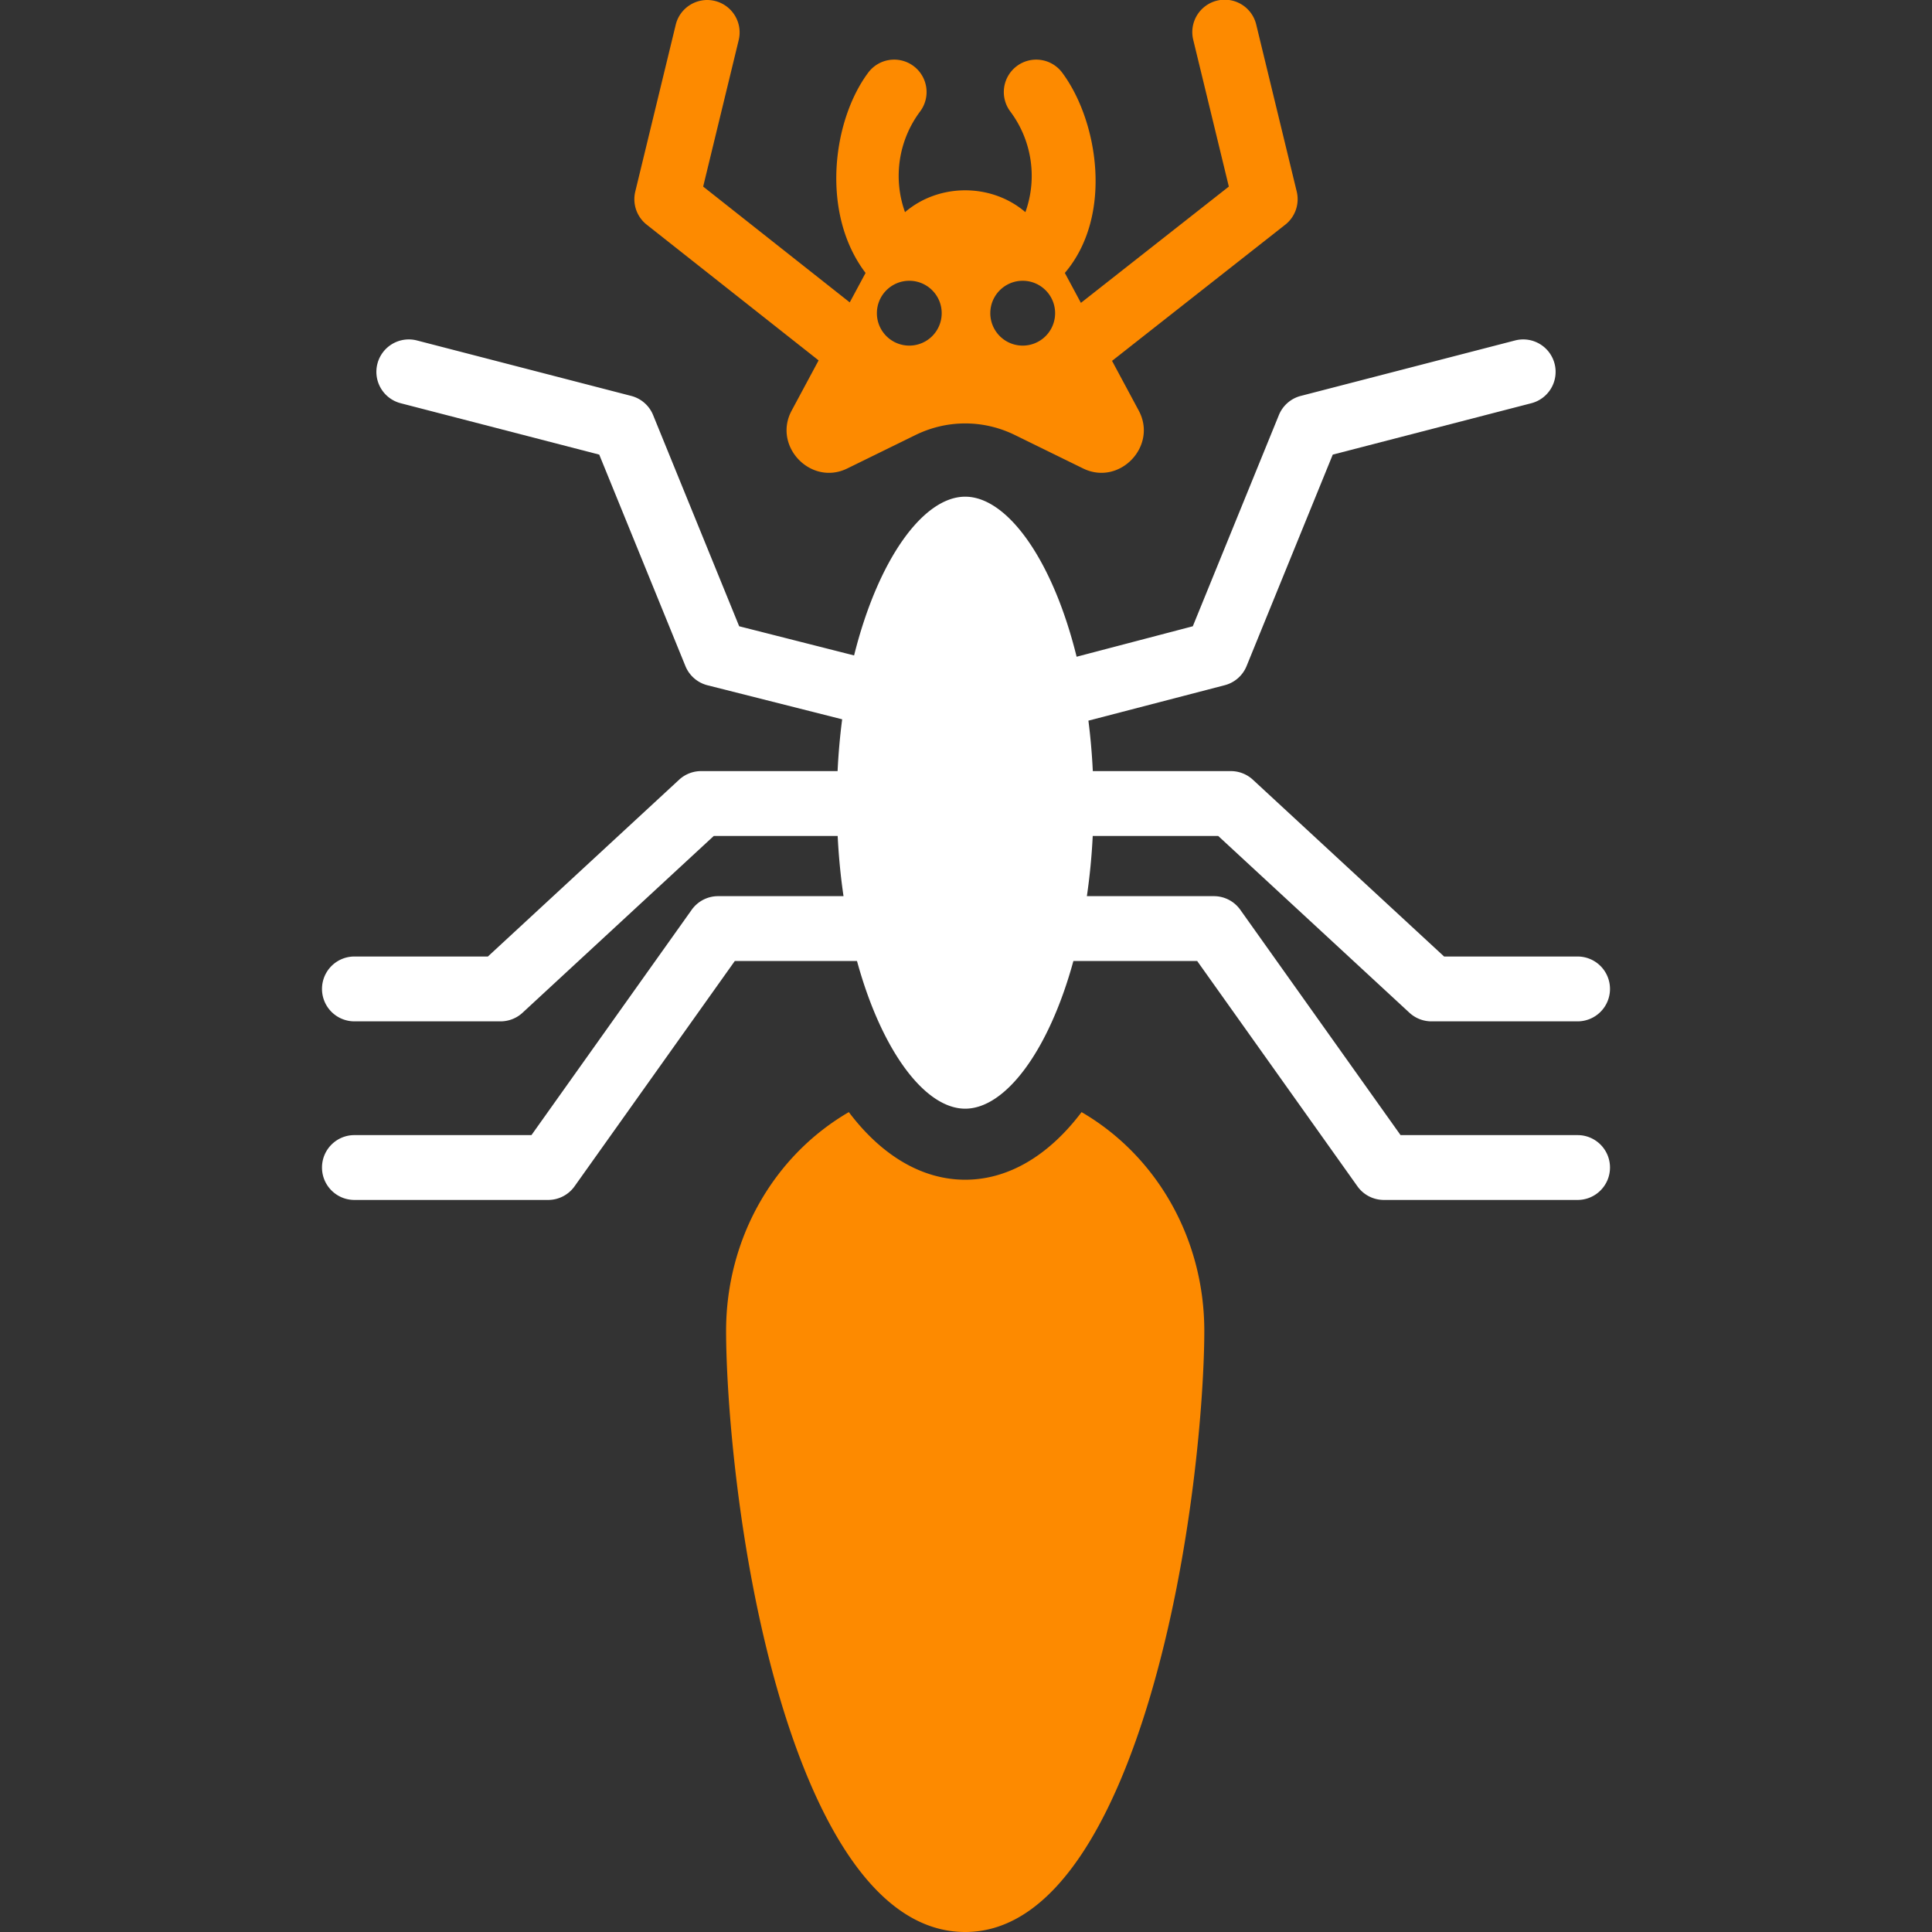
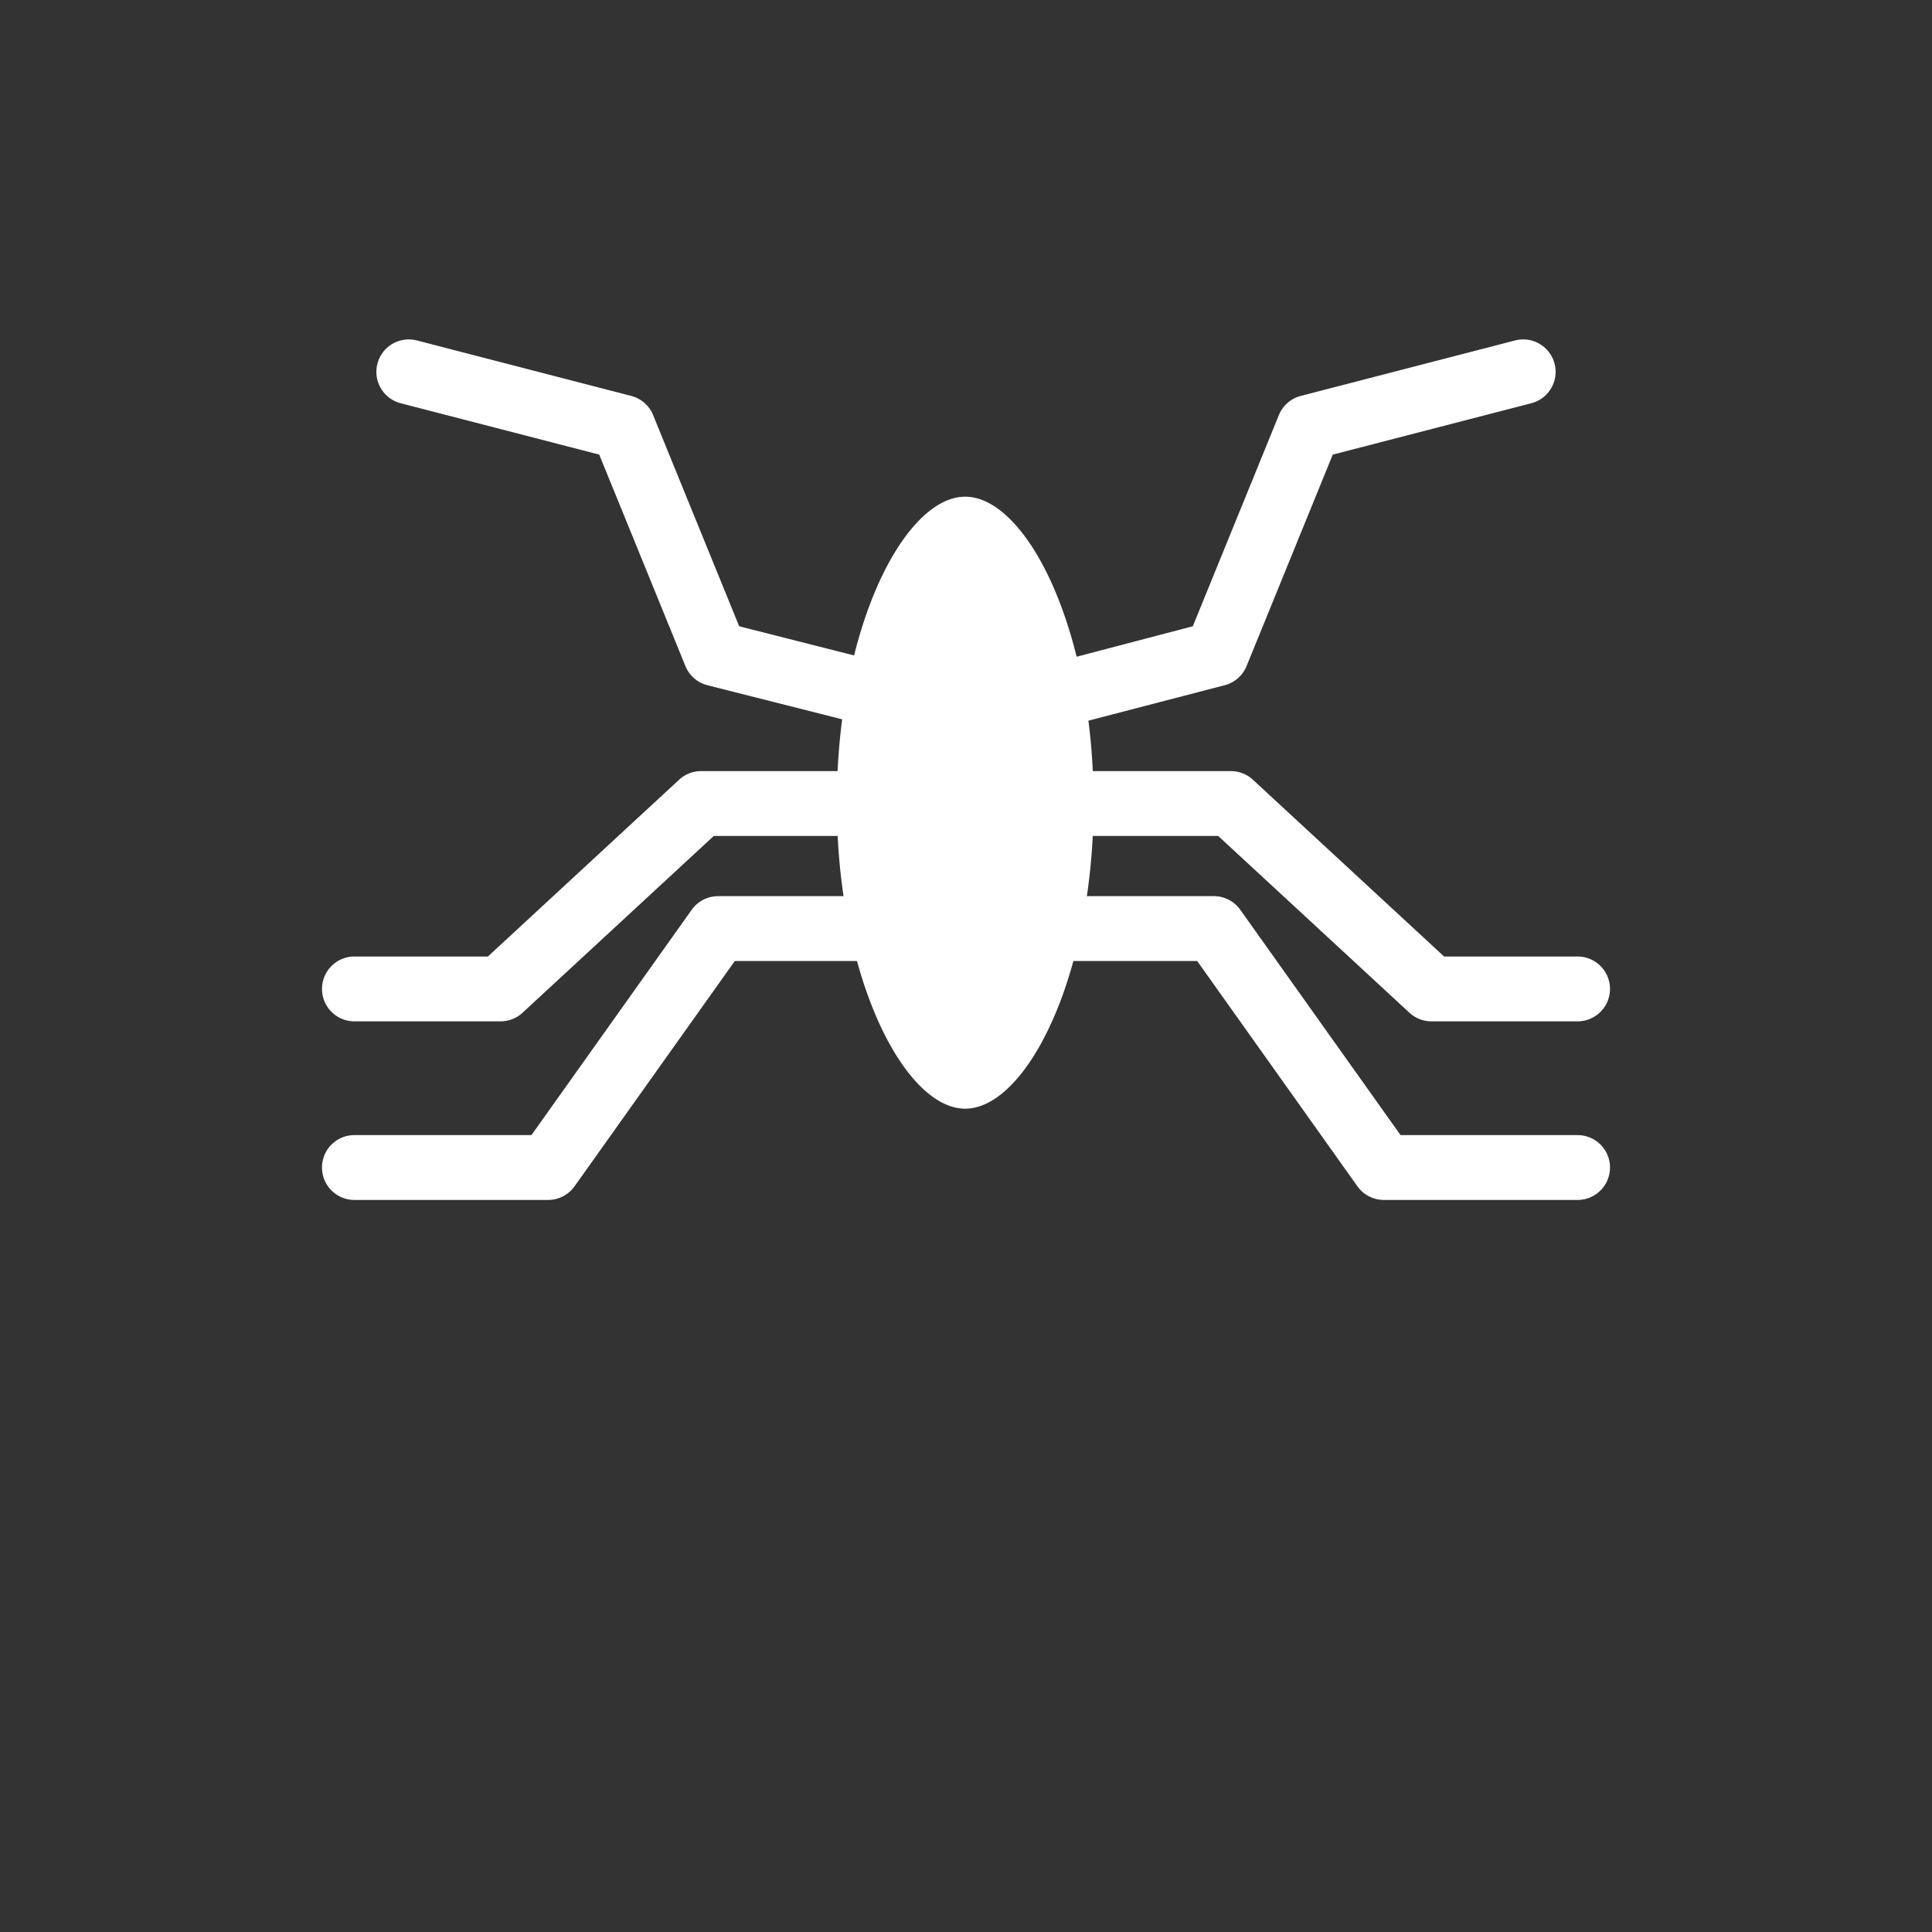
<svg xmlns="http://www.w3.org/2000/svg" id="SvgjsSvg1063" width="288" height="288" version="1.1">
  <rect width="100%" height="100%" fill="#333333" stroke="none" />
  <defs id="SvgjsDefs1064" />
  <g id="SvgjsG1065">
    <svg viewBox="0 0 468 468" width="288" height="288">
      <path d="M382.151 274.965h-42.886l-38.823-54.584a7.85 7.85 0 0 0-6.395-3.299h-30.766a152.856 152.856 0 0 0 1.417-14.586h30.394l46.325 42.827a7.85 7.85 0 0 0 5.327 2.085h35.406a7.851 7.851 0 0 0 7.849-7.853 7.851 7.851 0 0 0-7.849-7.853h-32.335l-46.325-42.827a7.85 7.85 0 0 0-5.327-2.085h-33.445a154.472 154.472 0 0 0-1.065-12.22l32.906-8.558a7.849 7.849 0 0 0 5.406-4.664l20.876-51.224 48.101-12.448a7.852 7.852 0 0 0 5.633-9.569 7.849 7.849 0 0 0-9.565-5.637l-51.916 13.435a7.85 7.85 0 0 0-5.302 4.638l-20.851 51.161-28.146 7.379c-5.795-23.506-16.808-38.768-26.99-38.768-10.137 0-21.1 15.124-26.915 38.454l-27.834-7.065-20.851-51.161a7.85 7.85 0 0 0-5.302-4.638L100.989 82.47a7.852 7.852 0 0 0-9.565 5.637 7.853 7.853 0 0 0 5.633 9.569l48.101 12.448 20.876 51.224a7.853 7.853 0 0 0 5.406 4.664l32.563 8.229a154.066 154.066 0 0 0-1.109 12.548h-33.058a7.85 7.85 0 0 0-5.327 2.085l-46.325 42.827H85.849A7.851 7.851 0 0 0 78 239.554a7.851 7.851 0 0 0 7.849 7.853h35.406a7.85 7.85 0 0 0 5.327-2.085l46.325-42.827h30.007c.252 5.059.734 9.935 1.417 14.586h-30.379a7.852 7.852 0 0 0-6.395 3.299l-38.823 54.584H85.849c-4.335 0-7.849 3.516-7.849 7.853s3.514 7.853 7.849 7.853h46.934c2.54 0 4.922-1.23 6.395-3.3l38.823-54.584h29.594c5.965 21.8 16.468 35.777 26.211 35.777s20.246-13.977 26.211-35.777h29.981l38.823 54.584a7.85 7.85 0 0 0 6.395 3.3h46.934c4.335 0 7.849-3.516 7.849-7.853s-3.513-7.852-7.848-7.852z" fill="#ffffff" class="svgShape color000000-0 selectable" />
-       <path d="M205.618 269.395c-18.264 10.621-29.731 30.714-29.731 53.003 0 15.564 2.726 54.195 13.042 89.003C196.583 437.221 210.58 468 233.806 468c22.945 0 36.953-30.788 44.664-56.616 10.485-35.121 13.256-73.565 13.256-88.986 0-22.29-11.468-42.382-29.731-53.003-8.016 10.621-17.83 16.377-28.188 16.377s-20.173-5.756-28.189-16.377zM314.114 46.402l-9.799-40.399a7.85 7.85 0 1 0-15.256 3.704l8.608 35.489-35.831 28.17-3.893-7.251c11.807-13.864 8.04-36.88-.642-48.516a7.846 7.846 0 0 0-10.985-1.596 7.855 7.855 0 0 0-1.595 10.99 26.016 26.016 0 0 1 3.666 24.399c-8.228-7.053-20.934-7.054-29.162 0a26.023 26.023 0 0 1 3.666-24.4 7.855 7.855 0 0 0-1.595-10.99 7.847 7.847 0 0 0-10.985 1.596c-8.689 11.646-11.561 34.152-.64 48.515l-3.831 7.135-35.507-28.052 8.608-35.489a7.852 7.852 0 0 0-5.777-9.483c-4.212-1.018-8.457 1.565-9.479 5.779l-9.799 40.399a7.856 7.856 0 0 0 2.781 8.029l41.628 32.871-6.531 12.164c-4.633 8.628 4.688 18.322 13.477 14.011l16.51-8.092c7.66-3.754 16.447-3.758 24.11.001l16.509 8.091c8.79 4.31 18.11-5.384 13.477-14.011l-6.471-12.053 41.955-32.981a7.858 7.858 0 0 0 2.783-8.03zm-93.85 37.318a7.851 7.851 0 0 1-7.849-7.853c0-4.337 3.514-7.853 7.849-7.853s7.849 3.516 7.849 7.853a7.851 7.851 0 0 1-7.849 7.853zm27.472 0a7.851 7.851 0 0 1-7.849-7.853c0-4.337 3.514-7.853 7.849-7.853s7.849 3.516 7.849 7.853a7.851 7.851 0 0 1-7.849 7.853z" fill="#fd8a00" class="svgShape color000000-1 selectable" />
    </svg>
  </g>
</svg>